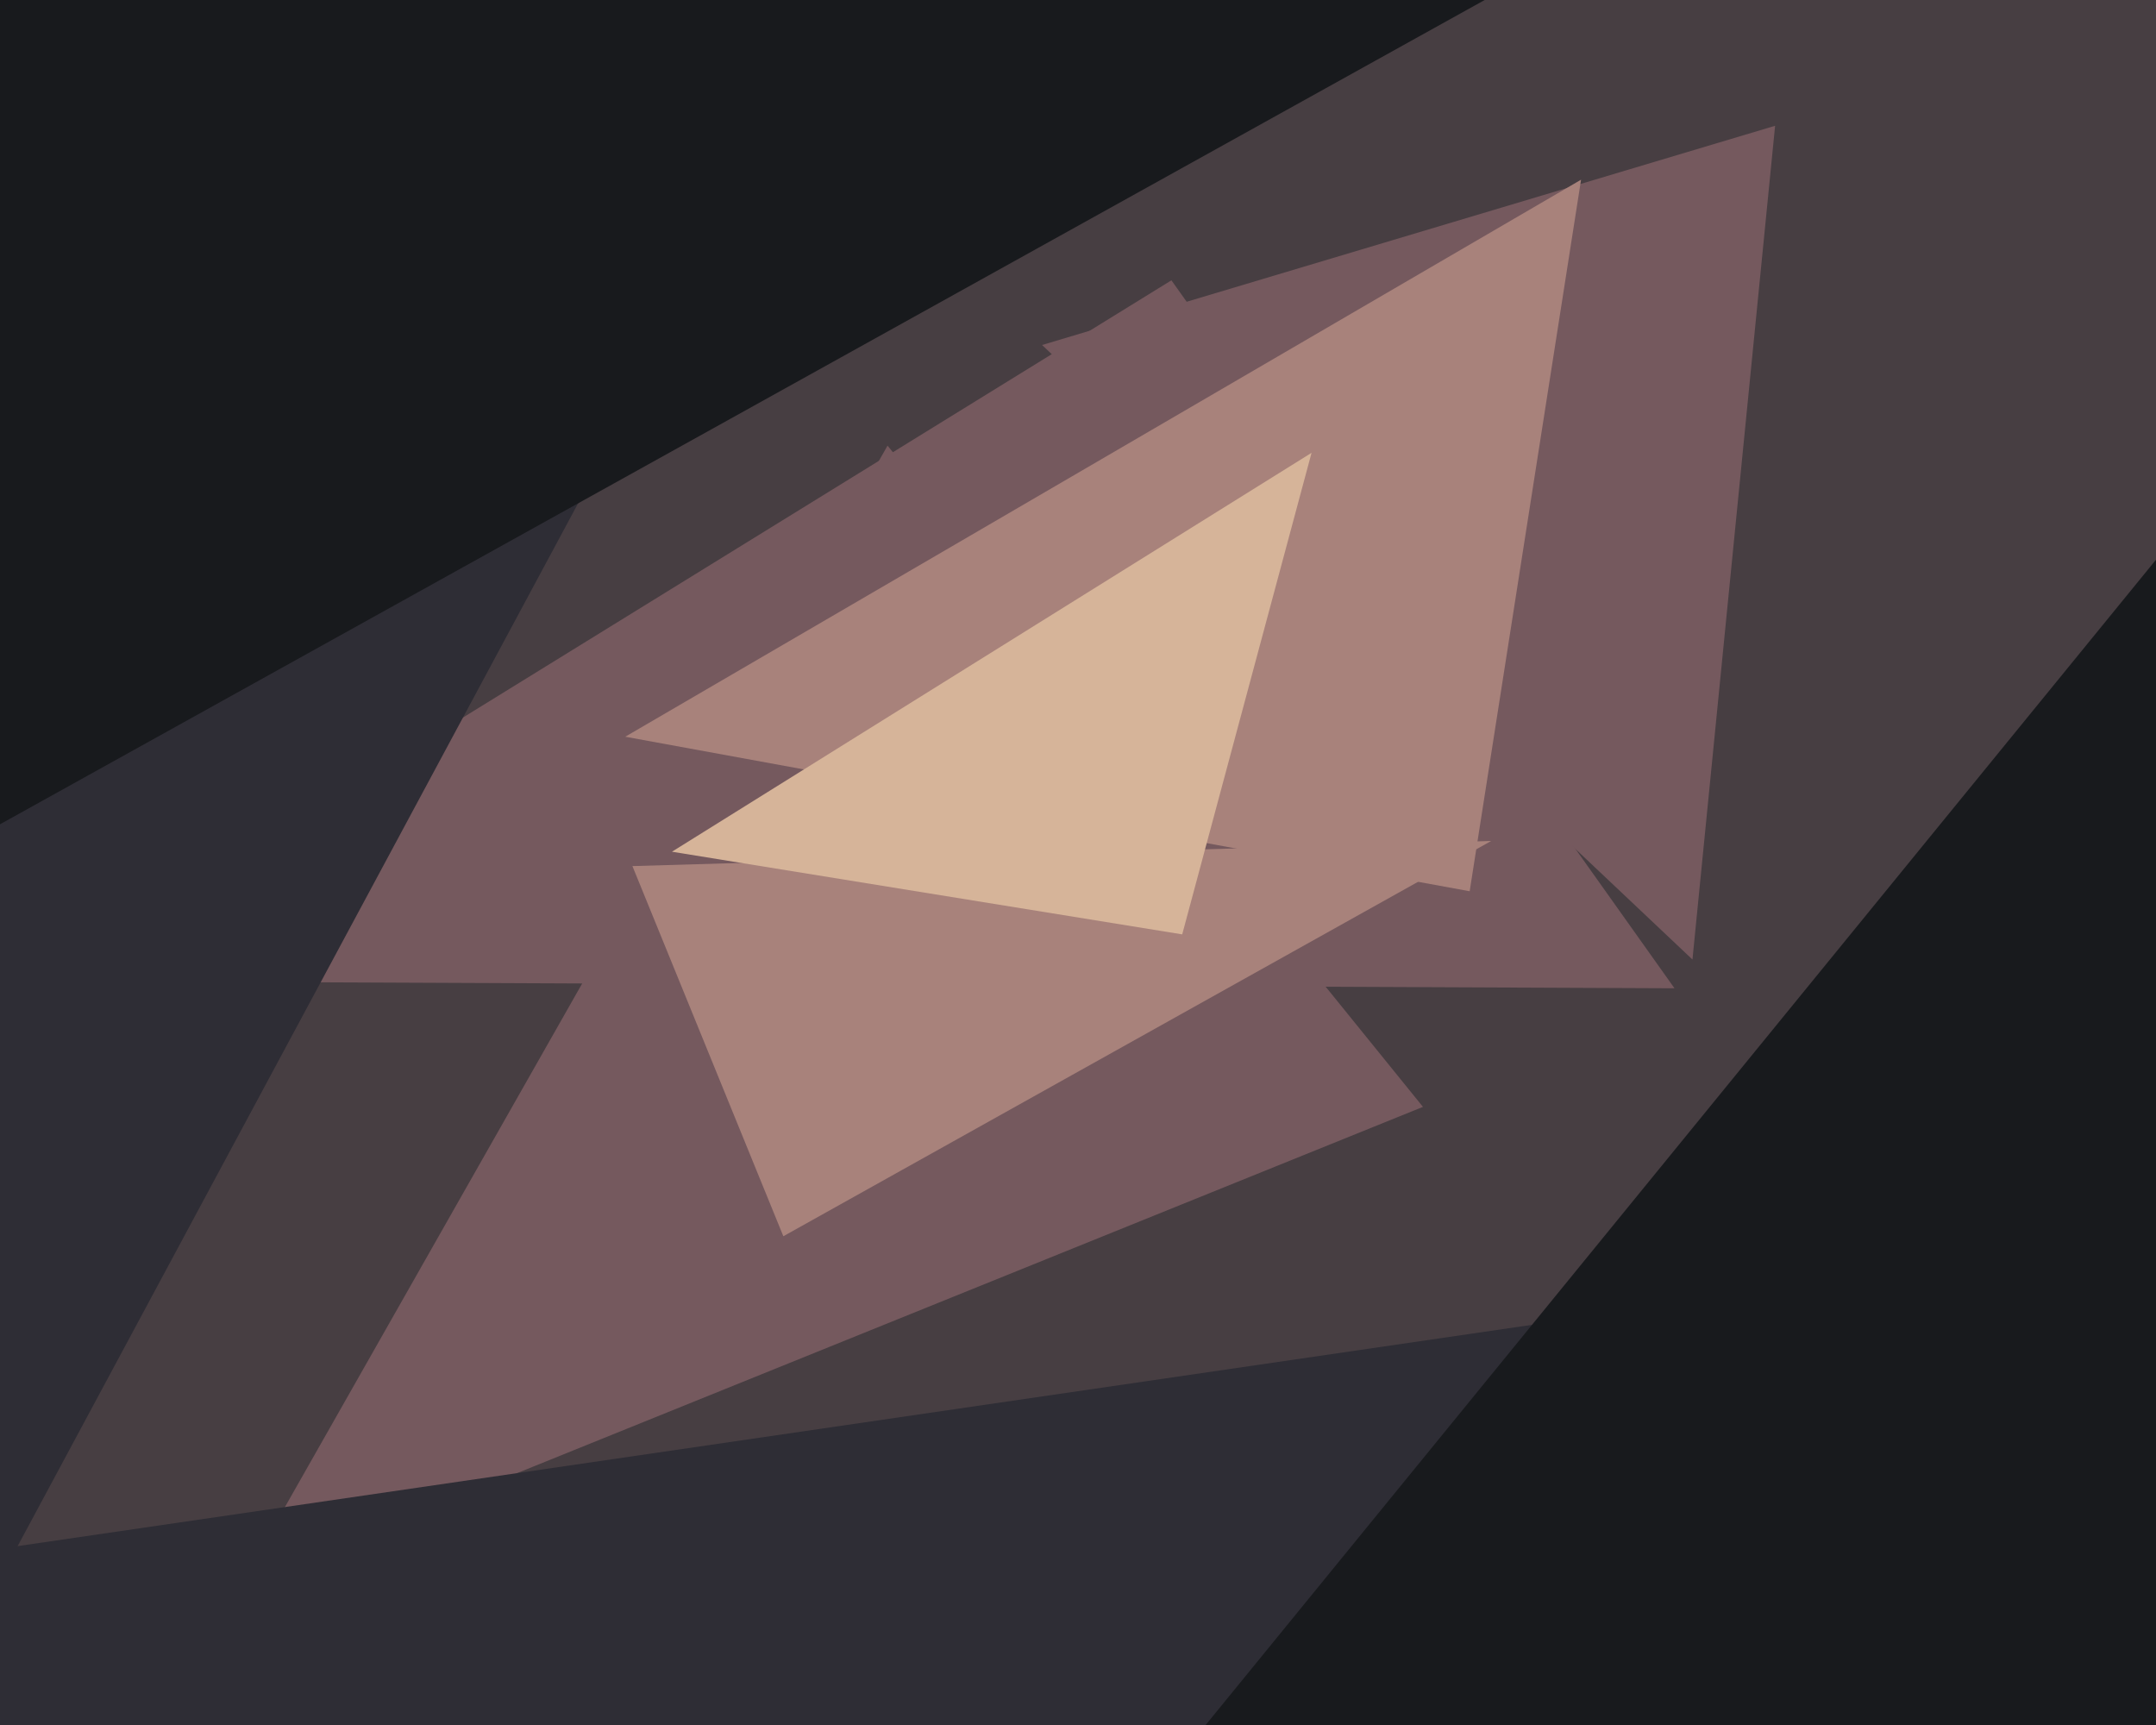
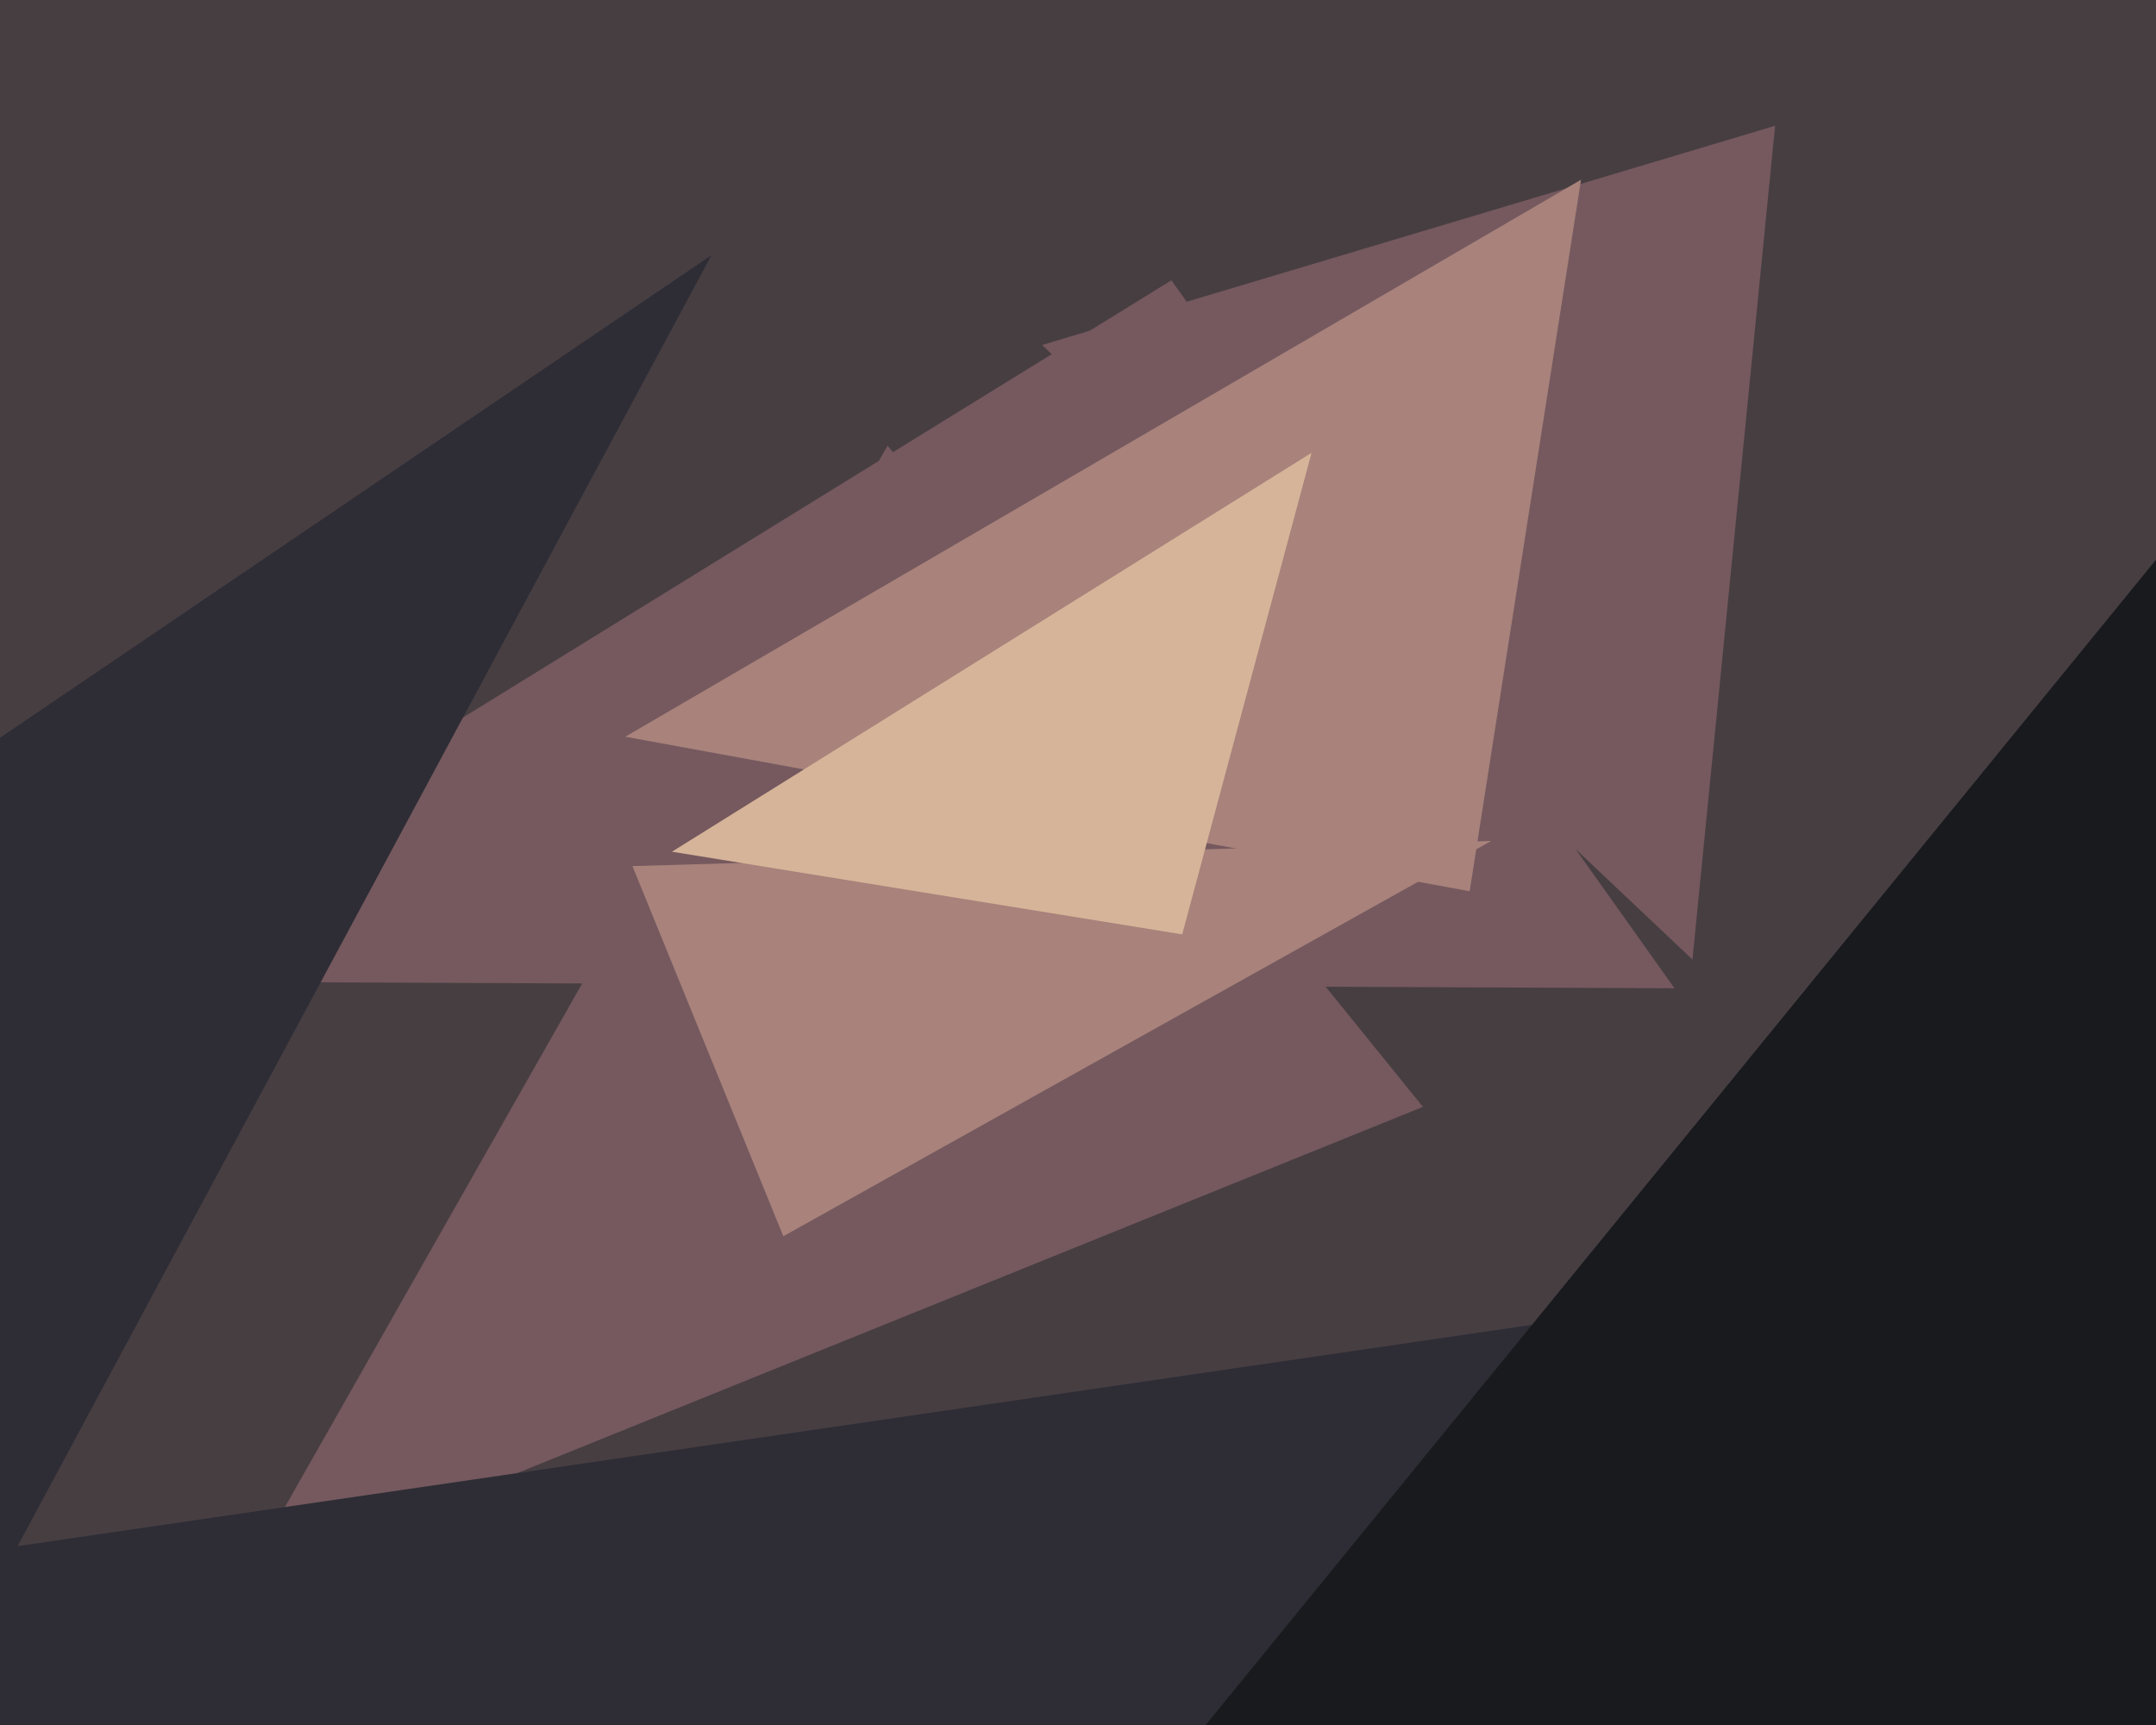
<svg xmlns="http://www.w3.org/2000/svg" width="600px" height="480px">
  <rect width="600" height="480" fill="rgb(71,62,66)" />
  <polygon points="396,308 67,441 247,124" fill="rgb(117,89,94)" />
  <polygon points="466,275 10,273 326,78" fill="rgb(117,89,94)" />
  <polygon points="415,234 218,344 176,241" fill="rgb(168,130,123)" />
  <polygon points="471,267 290,96 494,35" fill="rgb(117,89,94)" />
  <polygon points="409,248 174,205 440,50" fill="rgb(168,130,123)" />
  <polygon points="-24,484 -234,364 198,71" fill="rgb(46,45,53)" />
  <polygon points="329,260 187,237 365,126" fill="rgb(214,180,153)" />
-   <polygon points="442,-16 -84,276 -78,-450" fill="rgb(24,26,29)" />
  <polygon points="388,757 -62,440 465,363" fill="rgb(46,45,53)" />
  <polygon points="841,502 329,488 621,130" fill="rgb(24,26,29)" />
</svg>